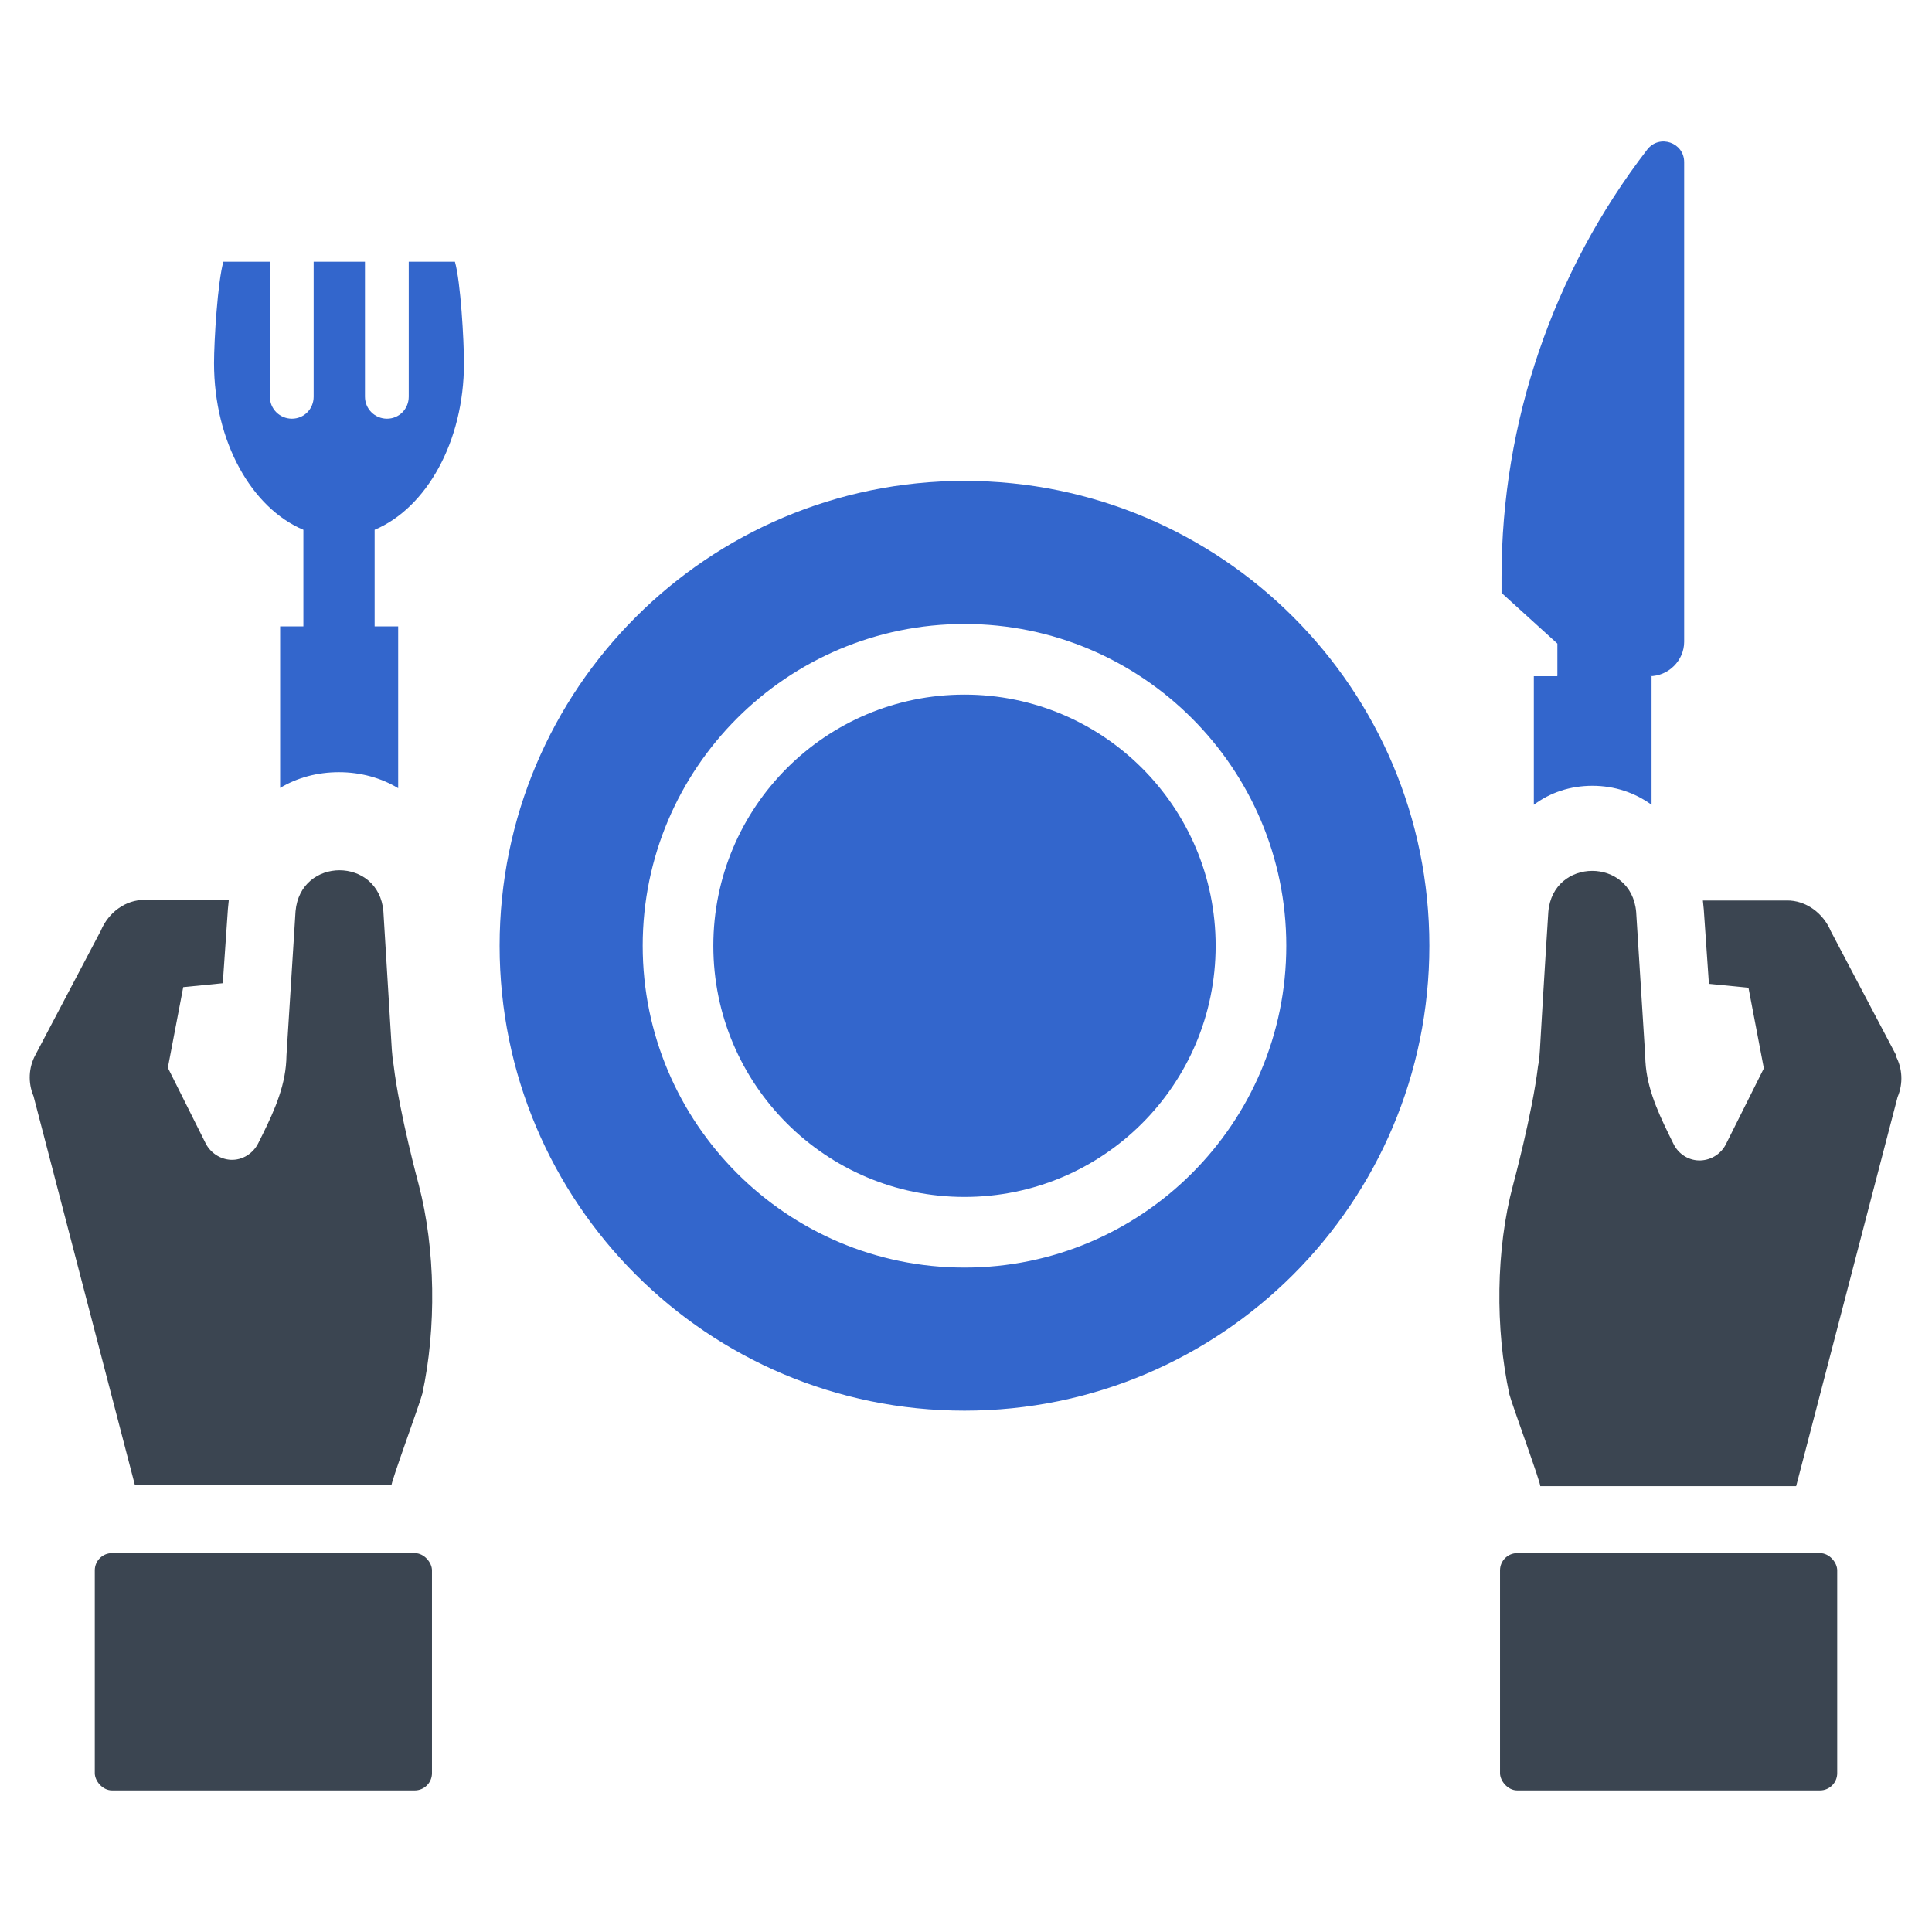
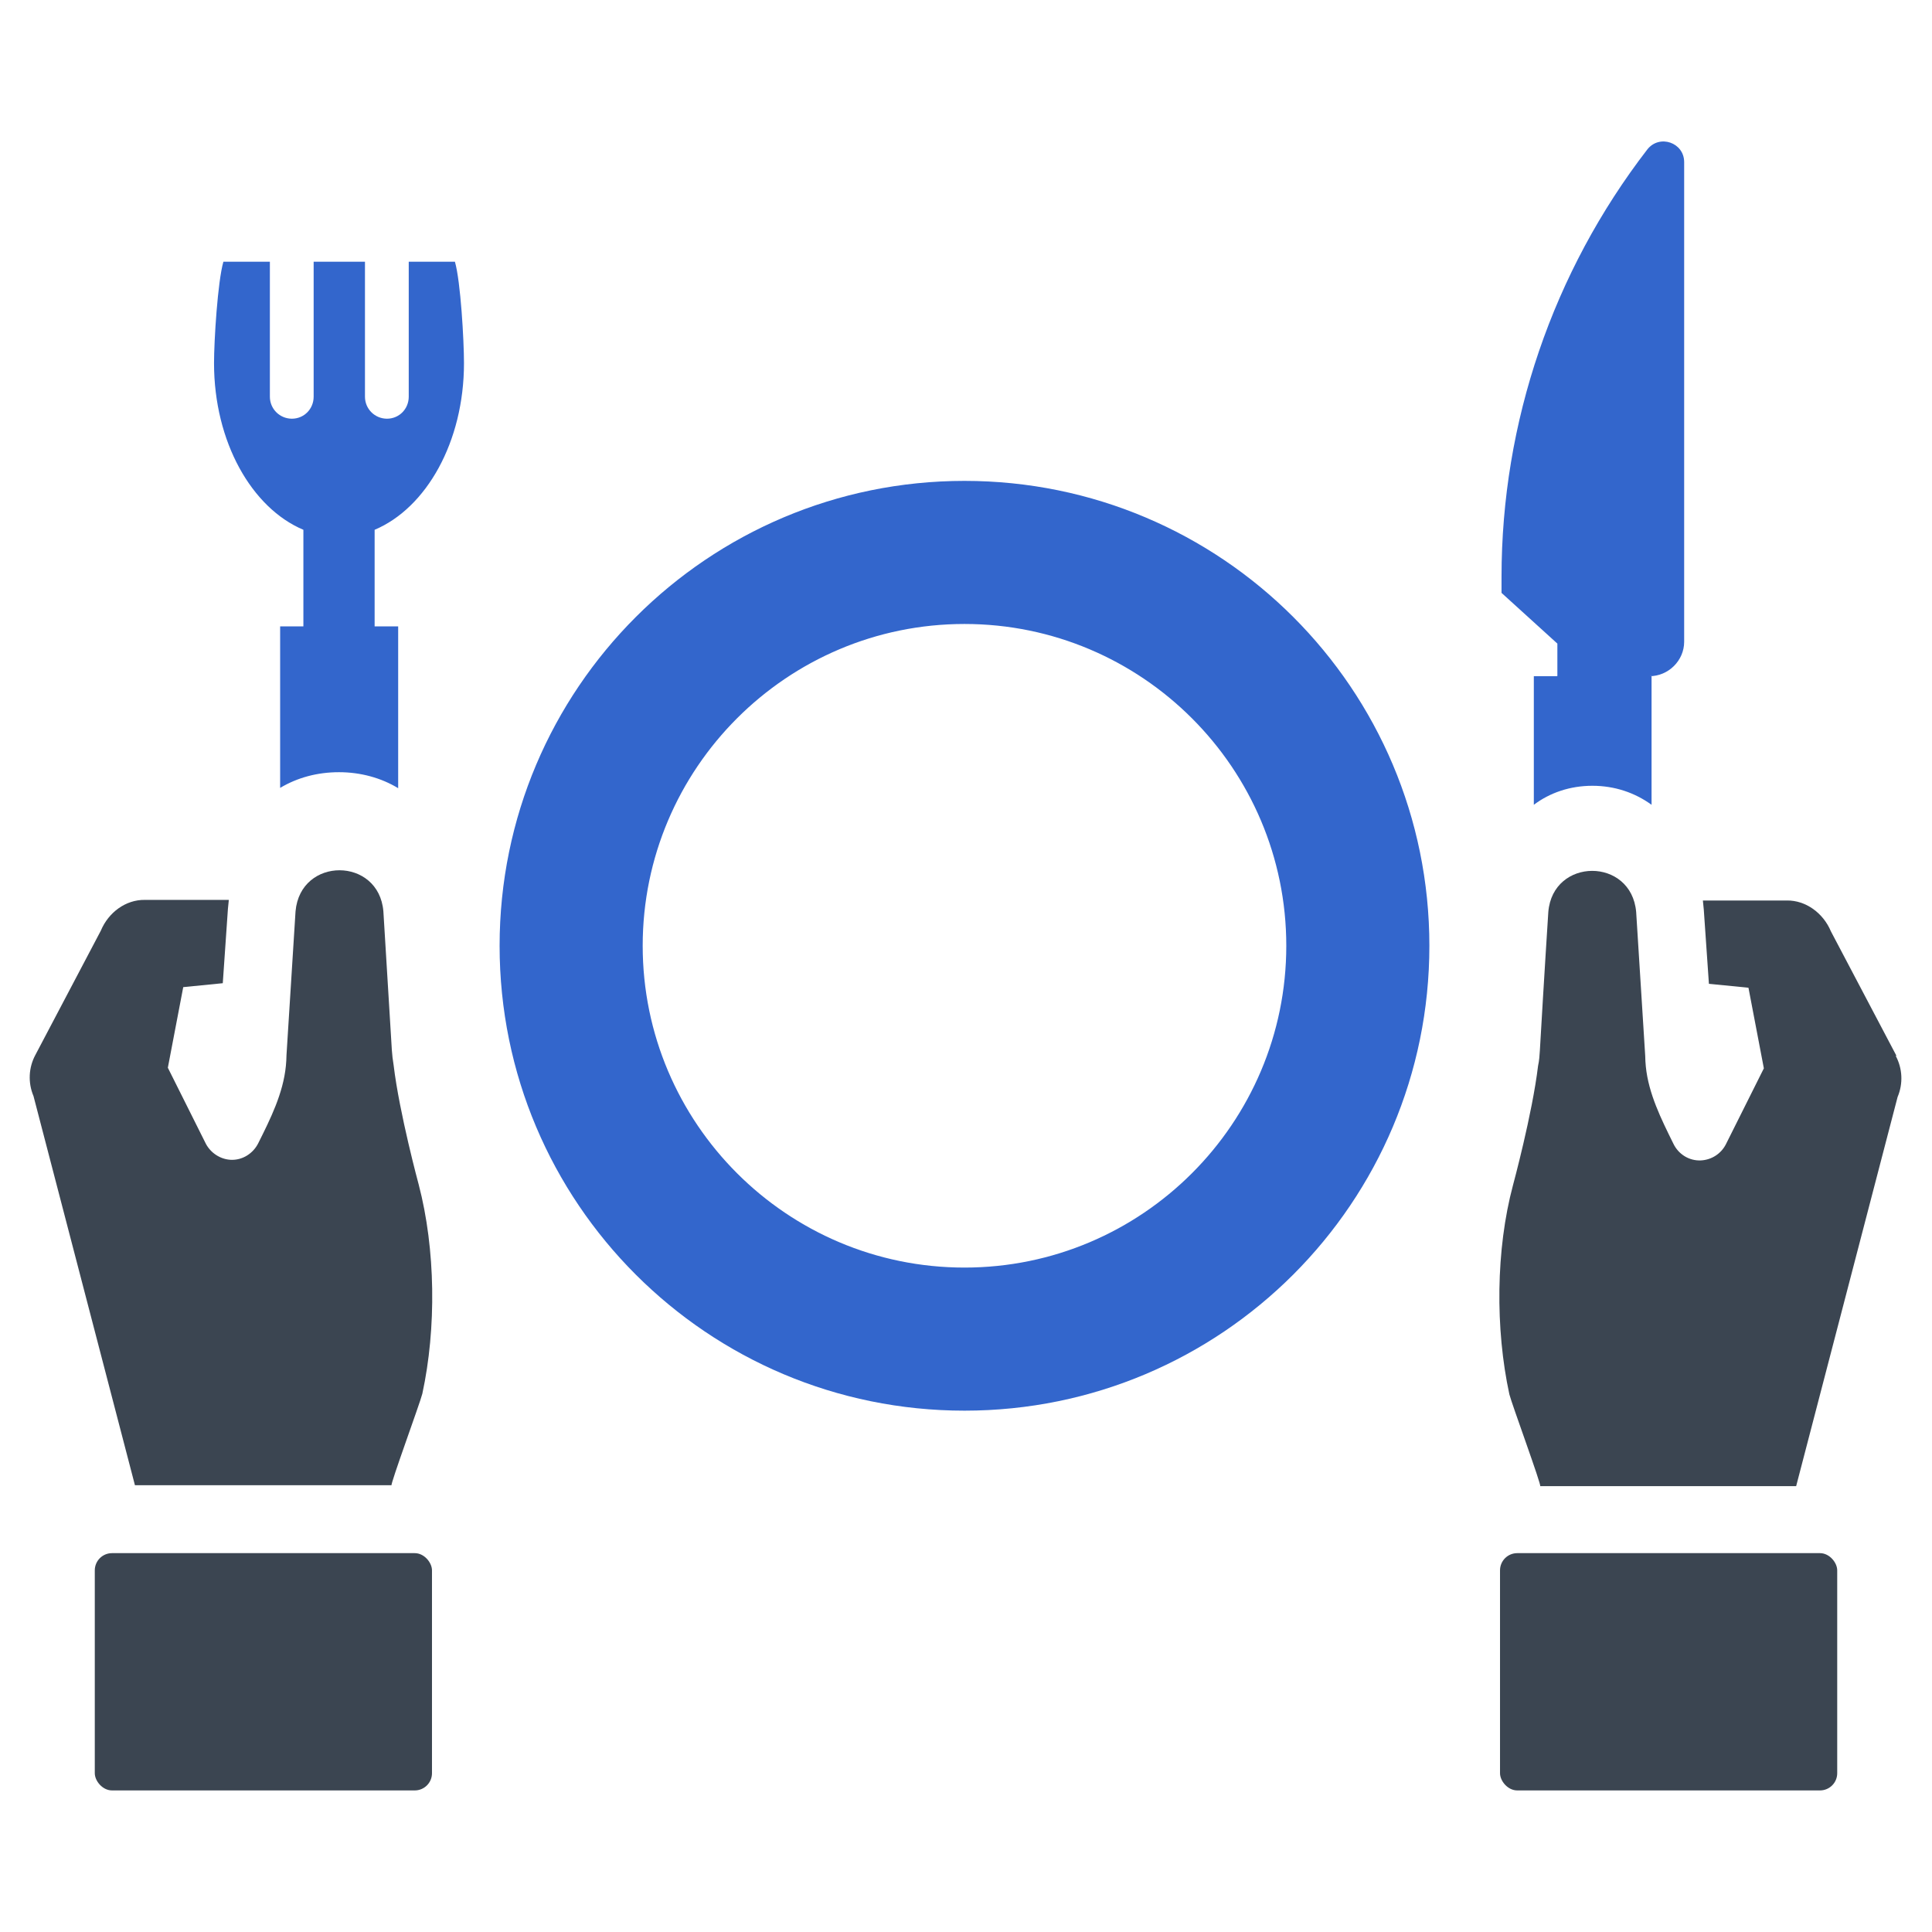
<svg xmlns="http://www.w3.org/2000/svg" viewBox="0 0 64 64" id="lunch-dinner-time">
-   <circle cx="31.95" cy="31.33" r="8.32" fill="#36c" />
  <path fill="#36c" d="M31.95 15.93c-8.5 0-15.4 6.89-15.4 15.4s6.89 15.4 15.4 15.4 15.4-6.89 15.4-15.4-6.89-15.4-15.4-15.4zm0 26.06c-5.88 0-10.66-4.78-10.66-10.66s4.78-10.66 10.66-10.66 10.66 4.78 10.66 10.66-4.78 10.66-10.66 10.66zM13.54 8.67v4.47c0 .41-.32.73-.72.73s-.73-.32-.73-.73v-4.47h-1.7v4.47c0 .41-.32.73-.72.73s-.73-.32-.73-.73v-4.47h-1.54c-.19.66-.31 2.61-.31 3.36 0 2.61 1.25 4.8 2.96 5.52v3.2h-.77v5.35c.57-.34 1.23-.52 1.95-.52s1.4.19 1.96.53v-5.36h-.78v-3.2c1.71-.72 2.96-2.91 2.96-5.52 0-.75-.11-2.7-.3-3.36h-1.56zM51.58 22.4h-.77v4.26c.53-.4 1.2-.63 1.94-.63h0c.74 0 1.41.23 1.96.63v-4.26h-.07c.63 0 1.15-.52 1.15-1.14V5.37c0-.65-.82-.93-1.22-.42-3.13 4.06-4.83 9.04-4.83 14.16v.53l1.85 1.68v1.07z" />
  <path fill="#3b4551" d="M62.82,34.97l-2.17-4.12c-.25-.6-.83-1.03-1.46-1.02h-2.78c.01,.1,.02,.19,.03,.3l.17,2.46,1.31,.13,.51,2.67-1.26,2.52c-.16,.31-.47,.51-.82,.53-.39,.02-.75-.2-.92-.56-.4-.81-.82-1.65-.91-2.55-.01-.11-.02-.24-.02-.35l-.3-4.77c-.16-1.82-2.76-1.81-2.91,0,0,0-.14,2.16-.28,4.59-.01,.16-.02,.33-.06,.51-.19,1.59-.83,3.95-.83,3.95-.57,2.13-.59,4.76-.12,6.93,.08,.32,1.08,3.04,1.02,3.04h8.48l3.36-12.89c.19-.45,.16-.95-.06-1.36Z" />
  <rect width="11.17" height="7.86" x="49.69" y="51.45" fill="#3b4551" rx=".57" ry=".57" />
  <path fill="#3b4551" d="M12.97,49.21c-.06,0,.94-2.72,1.02-3.04,.47-2.17,.44-4.79-.12-6.93,0,0-.64-2.36-.83-3.95-.03-.18-.05-.35-.06-.51-.15-2.43-.28-4.59-.28-4.59-.15-1.81-2.75-1.82-2.91,0l-.3,4.77c0,.11-.01,.24-.02,.35-.09,.91-.51,1.75-.91,2.55-.17,.35-.53,.58-.92,.56-.35-.02-.66-.23-.82-.53l-1.26-2.52,.51-2.67,1.31-.13,.17-2.46c.01-.1,.02-.19,.03-.3h-2.78c-.64-.01-1.21,.42-1.46,1.02l-2.17,4.12c-.22,.41-.25,.91-.06,1.36l3.36,12.89H12.97Z" />
  <rect width="11.17" height="7.86" x="3.14" y="51.45" fill="#3b4551" rx=".57" ry=".57" />
</svg>